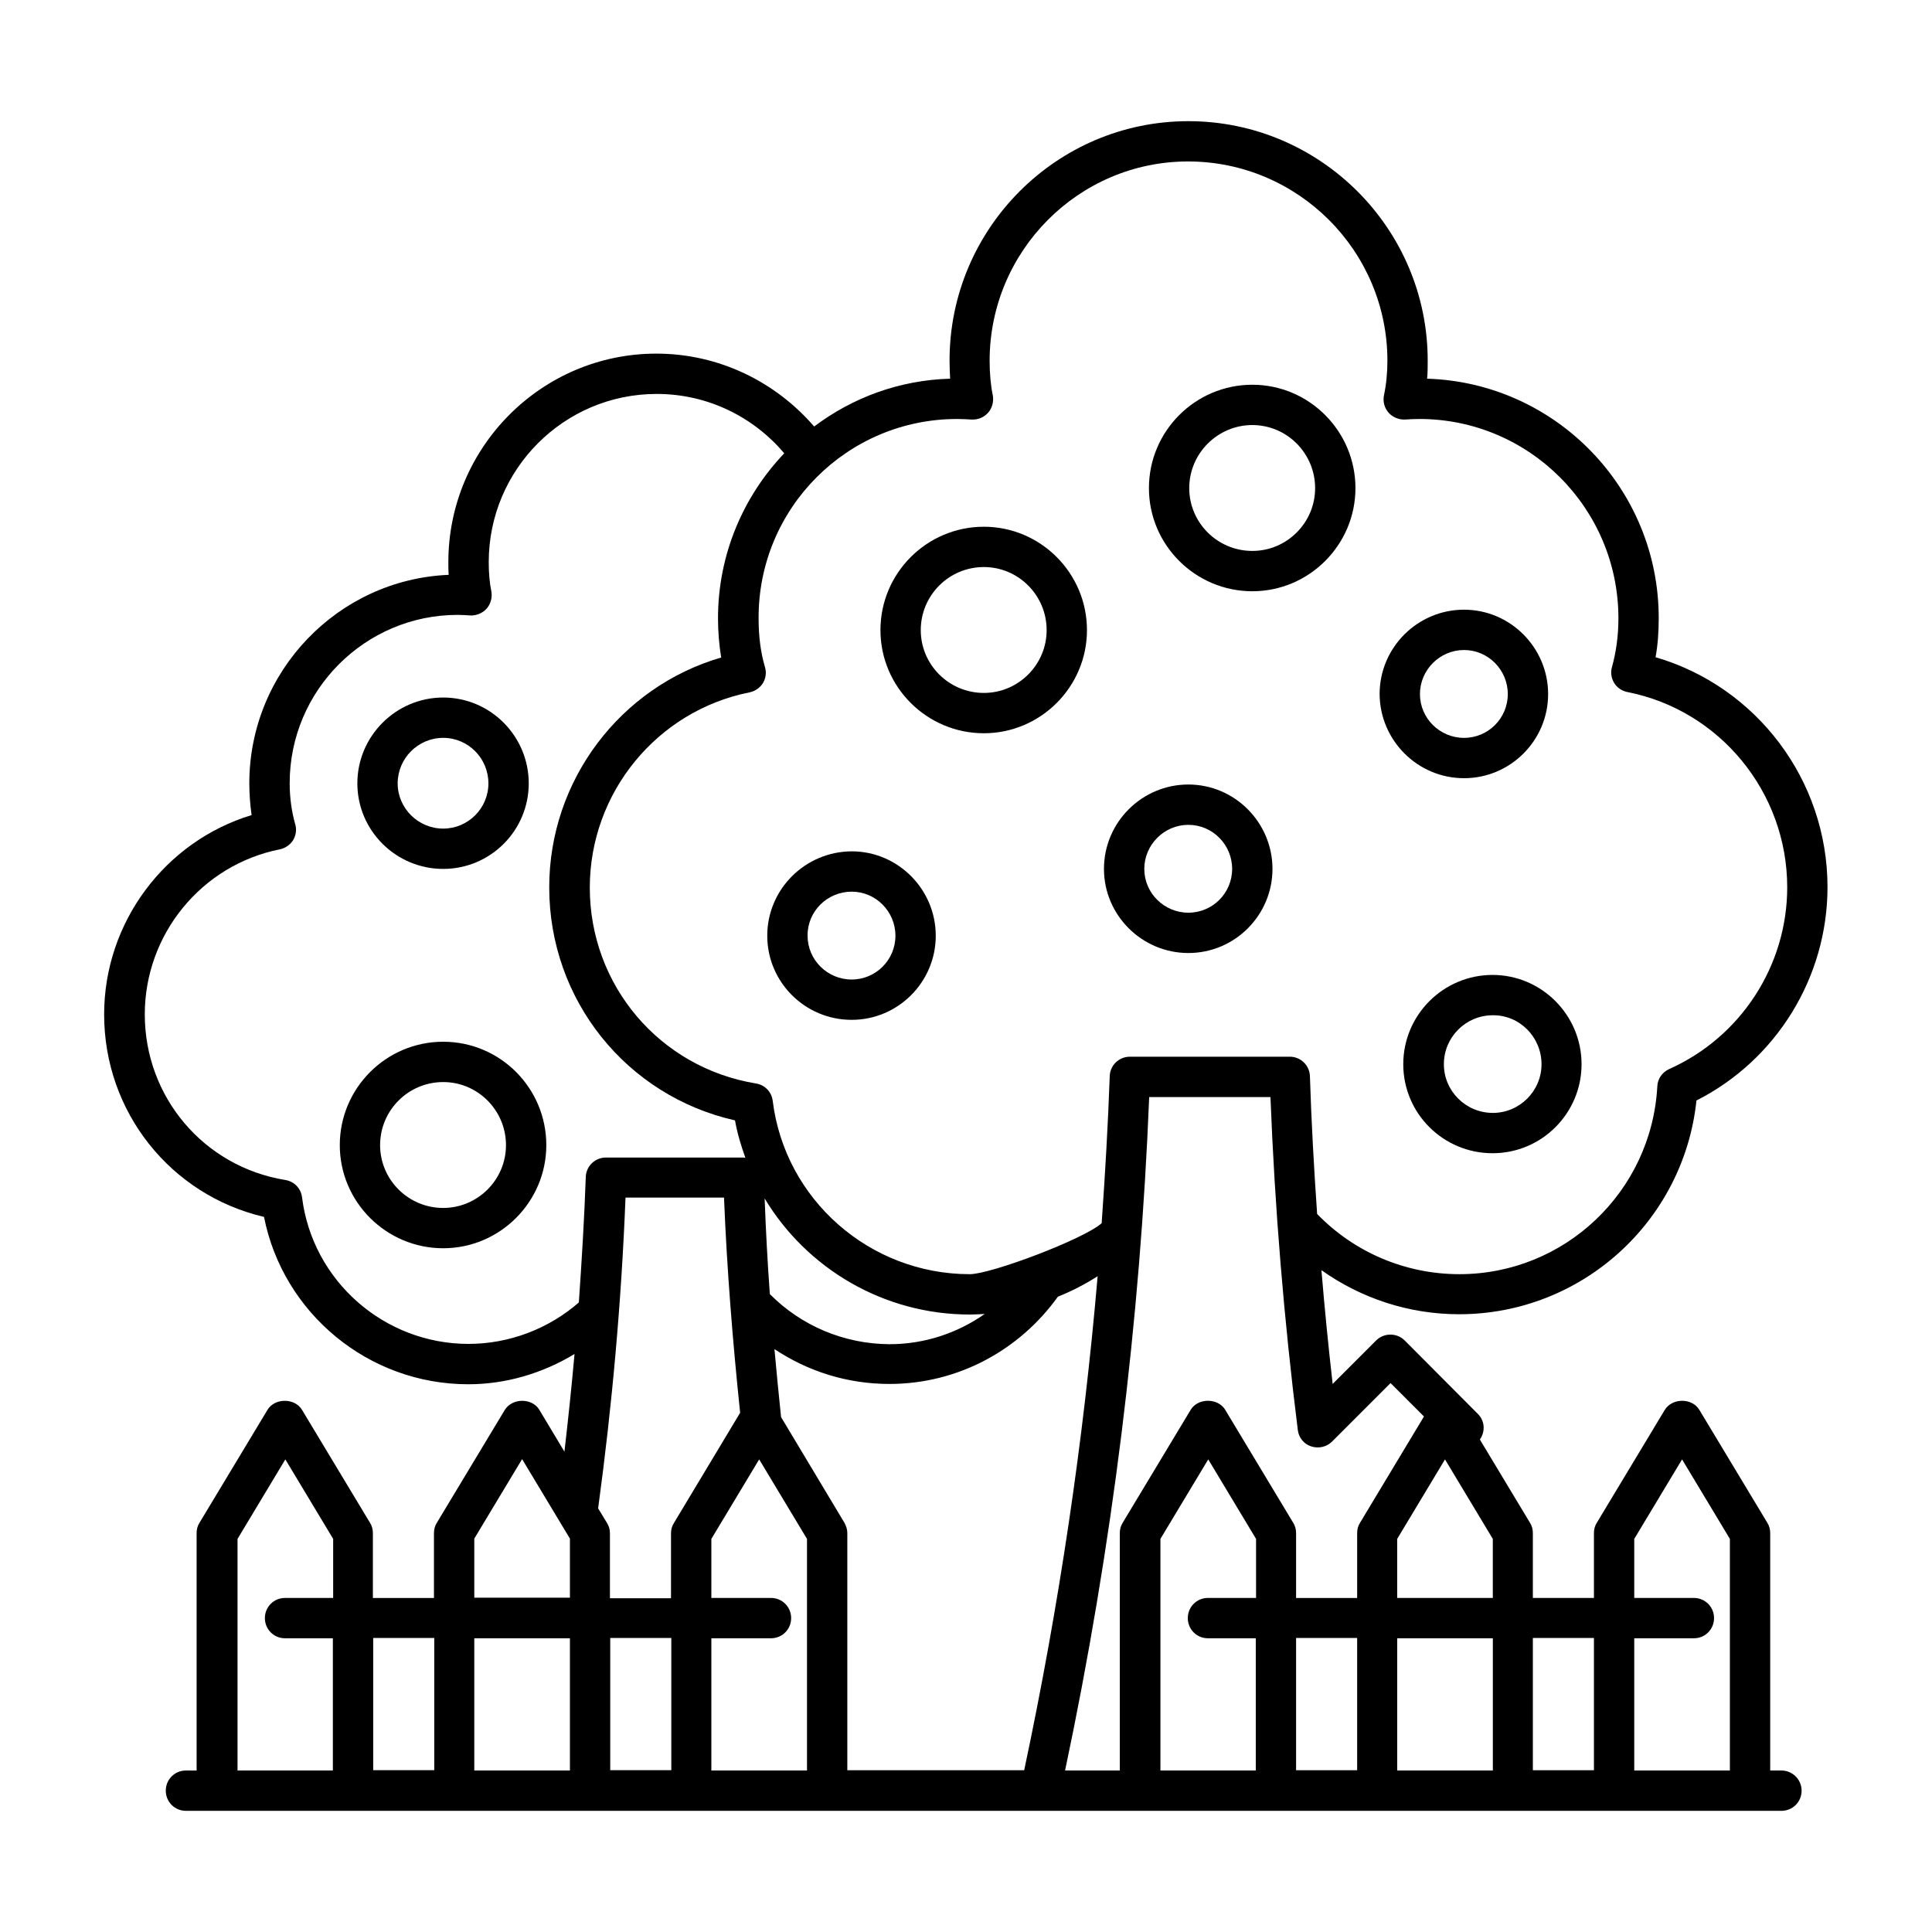
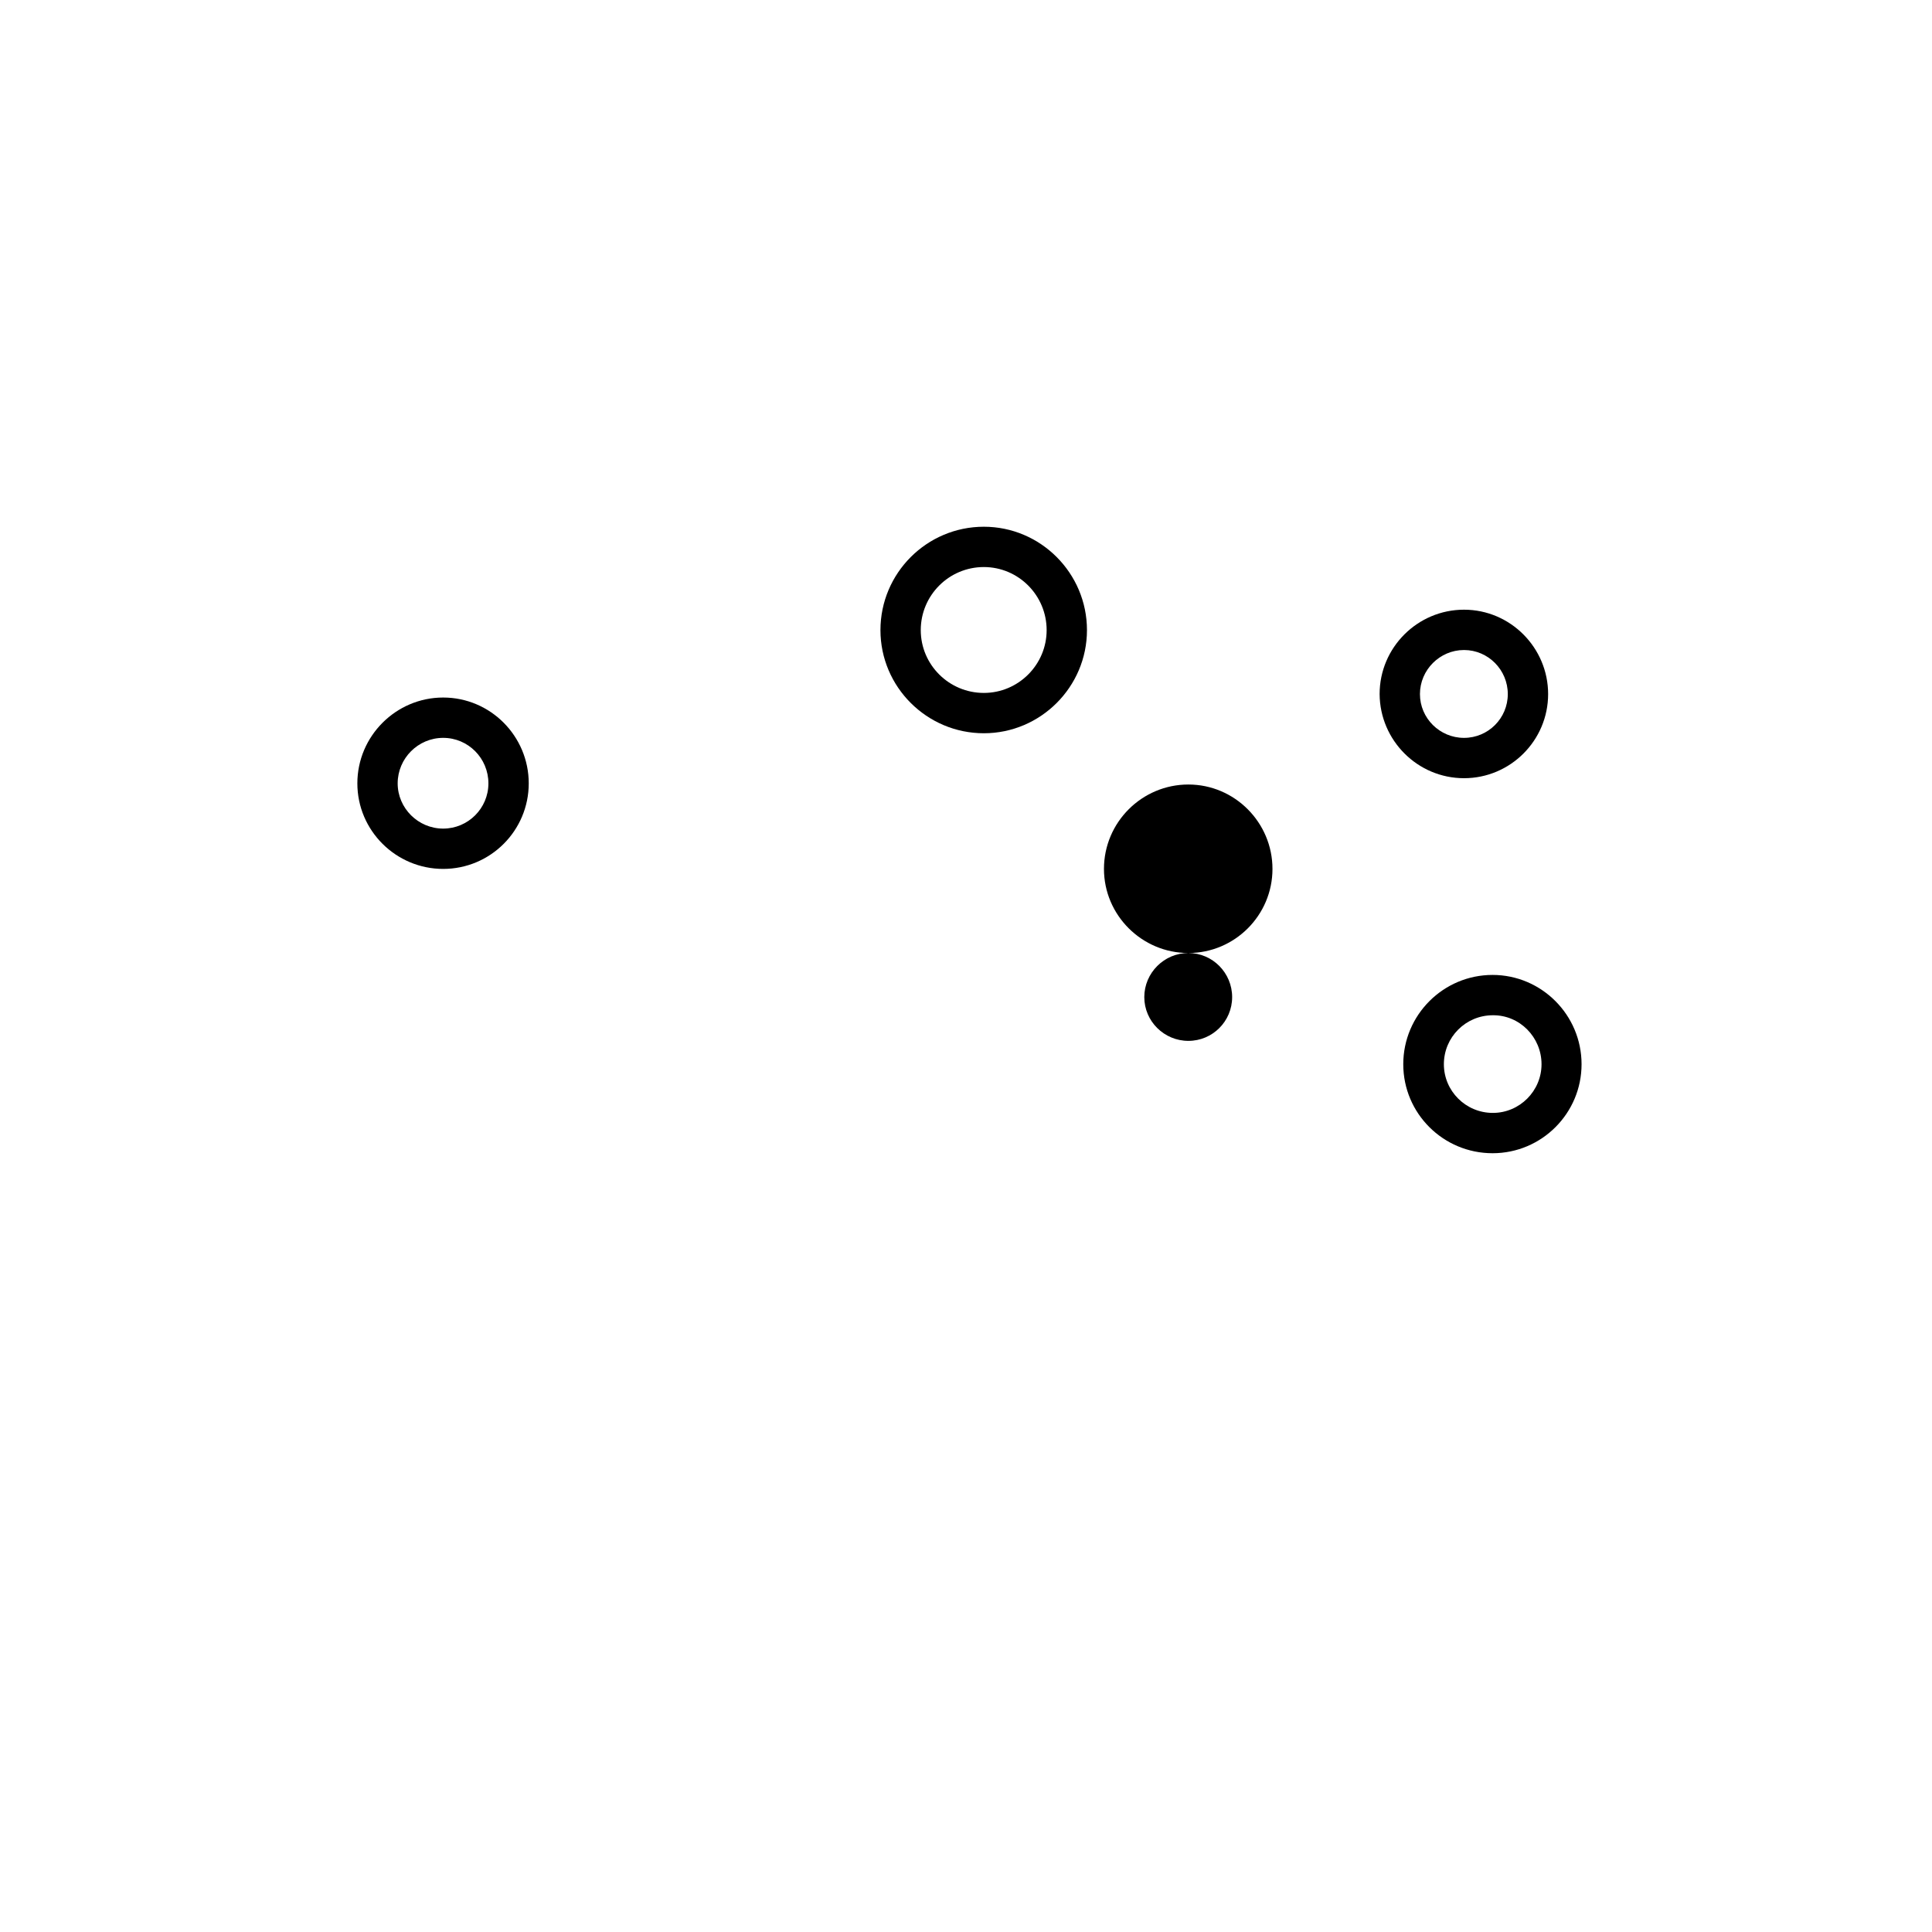
<svg xmlns="http://www.w3.org/2000/svg" fill="#000000" width="800px" height="800px" version="1.1" viewBox="144 144 512 512">
  <g>
-     <path d="m616.1 613.2h-2.977v-62.898c0-0.992-0.23-1.91-0.762-2.75l-18.016-29.922c-1.91-3.207-7.176-3.207-9.16 0l-18.016 29.922c-0.535 0.84-0.762 1.754-0.762 2.75v17.176h-16.184v-17.176c0-0.992-0.23-1.91-0.762-2.75l-13.281-22.062c1.449-2.062 1.375-4.887-0.535-6.793l-19.391-19.465c-2.062-2.062-5.496-2.062-7.559 0l-11.527 11.527c-1.145-10-2.137-20.074-2.977-30.152 10.535 7.481 23.207 11.68 36.488 11.68 32.52 0 59.543-24.656 62.898-56.641 21.223-10.762 34.73-32.672 34.73-56.562 0-28.398-18.855-53.129-45.57-60.914 0.609-3.281 0.84-6.793 0.84-10.383 0-34.352-27.328-62.367-61.375-63.434 0.152-1.527 0.152-3.129 0.152-4.809 0-34.961-28.473-63.434-63.434-63.434-34.887 0-63.281 28.473-63.281 63.434 0 1.68 0.078 3.281 0.152 4.809-13.512 0.383-25.879 5.039-36.031 12.672-10.152-11.754-25.113-19.312-41.832-19.312-30.383 0-55.113 24.809-55.113 55.266 0 1.145 0 2.289 0.078 3.359-29.312 1.223-52.824 25.57-52.824 55.266 0 2.902 0.23 5.727 0.609 8.398-22.902 6.945-39.082 28.398-39.082 52.824 0 25.879 17.633 47.863 42.367 53.664 5.039 25.496 27.633 44.352 54.121 44.352 10 0 19.695-2.902 28.168-8.016-0.762 8.625-1.68 17.25-2.672 25.879l-6.641-11.07c-1.91-3.207-7.176-3.207-9.16 0l-18.016 29.922c-0.535 0.84-0.762 1.754-0.762 2.75v17.176h-16.184v-17.176c0-0.992-0.23-1.91-0.762-2.75l-18.016-29.922c-1.91-3.207-7.25-3.207-9.16 0l-18.016 29.922c-0.535 0.84-0.762 1.754-0.762 2.75v62.898l-2.824-0.004c-2.977 0-5.344 2.367-5.344 5.344s2.367 5.344 5.344 5.344h422.82c2.977 0 5.344-2.367 5.344-5.344 0-2.981-2.441-5.344-5.344-5.344zm-49.691-35.117v35.039h-16.184v-35.039zm-62.75 0v35.039h-16.184v-35.039zm35.953-10.609h-25.344v-15.648l12.672-21.07 12.672 21.07zm-141.98-312.44c1.297 0 2.672 0.078 3.894 0.152 1.68 0.078 3.281-0.609 4.352-1.832 1.07-1.223 1.527-2.977 1.223-4.582-0.535-2.594-0.84-5.727-0.84-9.16 0-29.082 23.586-52.824 52.594-52.824 29.082 0 52.824 23.664 52.824 52.824 0 3.129-0.305 6.336-0.918 9.16-0.305 1.602 0.078 3.281 1.223 4.582 1.07 1.223 2.75 1.91 4.352 1.832 1.223-0.078 2.519-0.152 3.816-0.152 29.082 0 52.746 23.664 52.746 52.824 0 4.656-0.609 8.93-1.68 12.824-0.457 1.449-0.23 2.977 0.535 4.273 0.762 1.297 2.062 2.137 3.512 2.441 24.504 4.809 42.367 26.566 42.367 51.754 0 20.762-12.289 39.695-31.297 48.168-1.832 0.84-3.055 2.594-3.129 4.582-1.527 27.938-24.578 49.77-52.441 49.77-14.352 0-27.863-5.801-37.711-15.953-0.84-12.137-1.527-24.352-1.91-36.488-0.078-2.902-2.441-5.191-5.344-5.191h-42.367c-2.902 0-5.266 2.289-5.344 5.191-0.457 12.977-1.223 25.953-2.137 38.93-4.656 4.199-29.312 13.512-34.961 13.512-26.488 0-49.008-19.77-52.215-45.953-0.305-2.367-2.062-4.199-4.426-4.582-25.57-4.199-44.047-26.031-44.047-51.906 0-25.113 17.785-46.871 42.367-51.754 1.449-0.305 2.75-1.223 3.512-2.441 0.762-1.297 0.992-2.824 0.535-4.273-1.145-3.894-1.68-8.168-1.68-12.824-0.152-29.238 23.508-52.902 52.594-52.902zm-29.848 292.52-16.793-28.016c-0.609-5.953-1.223-11.984-1.754-18.016 8.93 5.953 19.391 9.238 30.457 9.238 18.398 0 34.656-9.16 44.656-23.129 3.664-1.449 7.176-3.281 10.535-5.418-3.742 43.664-10.23 87.48-19.465 130.91h-46.871v-62.898c-0.004-0.922-0.309-1.836-0.766-2.676zm-19.77-60.609c-0.609-8.473-1.07-16.945-1.375-25.344 11.145 18.551 31.527 30.762 54.352 30.762 1.297 0 2.594-0.078 3.969-0.152-7.176 5.039-15.879 8.016-25.266 8.016-12.062-0.078-23.359-4.887-31.68-13.281zm-79.848 13.203c-22.367 0-41.375-16.719-44.121-38.855-0.305-2.367-2.062-4.199-4.426-4.582-21.602-3.512-37.25-21.984-37.25-43.891 0-21.223 15.039-39.617 35.801-43.738 1.449-0.305 2.75-1.223 3.512-2.441 0.762-1.297 0.992-2.824 0.535-4.273-0.918-3.281-1.449-6.871-1.449-10.84 0-24.578 20-44.578 44.504-44.578 1.145 0 2.289 0.078 3.359 0.152 1.602 0.078 3.281-0.609 4.352-1.832 1.07-1.223 1.527-2.977 1.223-4.582-0.457-2.215-0.688-4.809-0.688-7.711 0-24.578 19.922-44.578 44.504-44.578 13.586 0 25.648 6.106 33.816 15.727-10.84 11.375-17.559 26.793-17.559 43.738 0 3.586 0.305 7.098 0.84 10.383-26.719 7.785-45.57 32.52-45.57 60.914 0 29.848 20.457 55.266 49.234 61.754 0.609 3.434 1.602 6.719 2.75 9.922-0.152 0-0.305-0.078-0.457-0.078l-36.5 0.004c-2.902 0-5.266 2.289-5.344 5.191-0.383 11.07-1.07 22.137-1.832 33.207-7.938 6.945-18.395 10.988-29.234 10.988zm41.602-38.777h26.105c0.762 18.93 2.289 38.016 4.273 57.023l-17.559 29.234c-0.535 0.84-0.762 1.754-0.762 2.75v17.176h-16.184v-17.176c0-0.992-0.23-1.91-0.762-2.75l-2.367-3.894c3.742-27.555 6.188-55.109 7.254-82.363zm12.137 116.71v35.039h-16.184v-35.039zm-52.211-26.332 12.672-21.07 12.672 21.07v15.648h-25.344zm-10.609 26.332v35.039h-16.184v-35.039zm-52.137 35.117v-61.375l12.672-21.07 12.672 21.07v15.648h-12.75c-2.977 0-5.344 2.367-5.344 5.344 0 2.977 2.367 5.344 5.344 5.344h12.672v35.039zm62.746 0v-35.039h25.344v35.039zm62.824 0v-35.039h15.801c2.977 0 5.344-2.367 5.344-5.344 0-2.977-2.367-5.344-5.344-5.344h-15.801v-15.648l12.672-21.07 12.672 21.07v61.375zm116.03-178.47h32.137c1.145 29.391 3.586 59.008 7.25 88.242 0.23 1.984 1.602 3.742 3.586 4.352 1.91 0.609 4.047 0.152 5.496-1.297l15.496-15.496 8.855 8.855-16.945 28.168c-0.535 0.84-0.762 1.754-0.762 2.75v17.176h-16.184v-17.176c0-0.992-0.23-1.91-0.762-2.75l-18.016-29.926c-1.91-3.207-7.25-3.207-9.16 0l-18.016 29.922c-0.535 0.84-0.762 1.754-0.762 2.75v62.898h-14.504c12.52-59.234 19.922-119.23 22.289-178.47zm3.512 178.47h-0.535v-61.375l12.672-21.07 12.672 21.07v15.648h-12.746c-2.977 0-5.344 2.367-5.344 5.344 0 2.977 2.367 5.344 5.344 5.344h12.672v35.039zm62.215 0v-35.039h25.344v35.039zm62.82 0v-35.039h15.801c2.977 0 5.344-2.367 5.344-5.344 0-2.977-2.367-5.344-5.344-5.344h-15.801v-15.648l12.672-21.07 12.672 21.07v61.375z" />
    <path d="m531.98 350.23c12.289 0 22.289-10 22.289-22.289s-10-22.367-22.289-22.367c-12.289 0-22.367 10-22.367 22.367 0.078 12.289 10.078 22.289 22.367 22.289zm0-33.969c6.414 0 11.602 5.266 11.602 11.68s-5.191 11.602-11.602 11.602c-6.414 0-11.68-5.191-11.68-11.602s5.269-11.68 11.68-11.68z" />
-     <path d="m458.93 396.56c12.289 0 22.289-10 22.289-22.289 0-12.289-10-22.367-22.289-22.367-12.289 0-22.367 10-22.367 22.367 0 12.289 10.078 22.289 22.367 22.289zm0-33.969c6.414 0 11.602 5.266 11.602 11.68 0 6.414-5.191 11.602-11.602 11.602-6.414 0-11.68-5.191-11.68-11.602 0-6.41 5.266-11.68 11.68-11.68z" />
-     <path d="m347.33 391.98c0 12.289 10 22.289 22.367 22.289 12.289 0 22.289-10 22.289-22.289s-10-22.367-22.289-22.367c-12.367 0.078-22.367 10.078-22.367 22.367zm22.367-11.68c6.414 0 11.602 5.266 11.602 11.68s-5.191 11.602-11.602 11.602c-6.414 0-11.68-5.191-11.68-11.602-0.078-6.414 5.191-11.68 11.68-11.68z" />
+     <path d="m458.93 396.56c12.289 0 22.289-10 22.289-22.289 0-12.289-10-22.367-22.289-22.367-12.289 0-22.367 10-22.367 22.367 0 12.289 10.078 22.289 22.367 22.289zc6.414 0 11.602 5.266 11.602 11.68 0 6.414-5.191 11.602-11.602 11.602-6.414 0-11.68-5.191-11.68-11.602 0-6.41 5.266-11.68 11.68-11.68z" />
    <path d="m404.73 338.32c15.039 0 27.328-12.289 27.328-27.328 0-15.113-12.289-27.402-27.328-27.402-15.113 0-27.402 12.289-27.402 27.402 0 15.039 12.289 27.328 27.402 27.328zm0-44.047c9.16 0 16.641 7.481 16.641 16.719 0 9.16-7.481 16.641-16.641 16.641-9.238 0-16.719-7.481-16.719-16.641 0.004-9.238 7.484-16.719 16.719-16.719z" />
-     <path d="m475.88 300.69c15.039 0 27.328-12.289 27.328-27.328 0-15.113-12.289-27.402-27.328-27.402-15.113 0-27.402 12.289-27.402 27.402 0 15.039 12.289 27.328 27.402 27.328zm0-44.047c9.16 0 16.641 7.481 16.641 16.719 0 9.16-7.481 16.641-16.641 16.641-9.238 0-16.719-7.481-16.719-16.641 0-9.238 7.559-16.719 16.719-16.719z" />
    <path d="m515.88 426.03c0 13.055 10.609 23.586 23.664 23.586 13.055 0 23.586-10.609 23.586-23.586 0-13.055-10.609-23.664-23.586-23.664-13.055 0-23.664 10.613-23.664 23.664zm36.641 0c0 7.098-5.801 12.902-12.902 12.902-7.176 0-12.977-5.801-12.977-12.902 0-7.176 5.801-12.977 12.977-12.977 7.102-0.074 12.902 5.801 12.902 12.977z" />
-     <path d="m261.45 420.07c-15.113 0-27.402 12.289-27.402 27.402 0 15.039 12.289 27.328 27.402 27.328 15.039 0 27.328-12.289 27.328-27.328 0-15.113-12.211-27.402-27.328-27.402zm0 44.047c-9.238 0-16.719-7.481-16.719-16.641 0-9.238 7.481-16.719 16.719-16.719 9.16 0 16.641 7.481 16.641 16.719 0.004 9.16-7.481 16.641-16.641 16.641z" />
    <path d="m261.45 374.27c12.52 0 22.672-10.152 22.672-22.672 0-12.52-10.152-22.746-22.672-22.746s-22.746 10.23-22.746 22.746c0 12.52 10.23 22.672 22.746 22.672zm0-34.73c6.641 0 11.984 5.418 11.984 12.062 0 6.641-5.418 11.984-11.984 11.984-6.641 0-12.062-5.418-12.062-11.984 0.004-6.644 5.422-12.062 12.062-12.062z" />
  </g>
</svg>